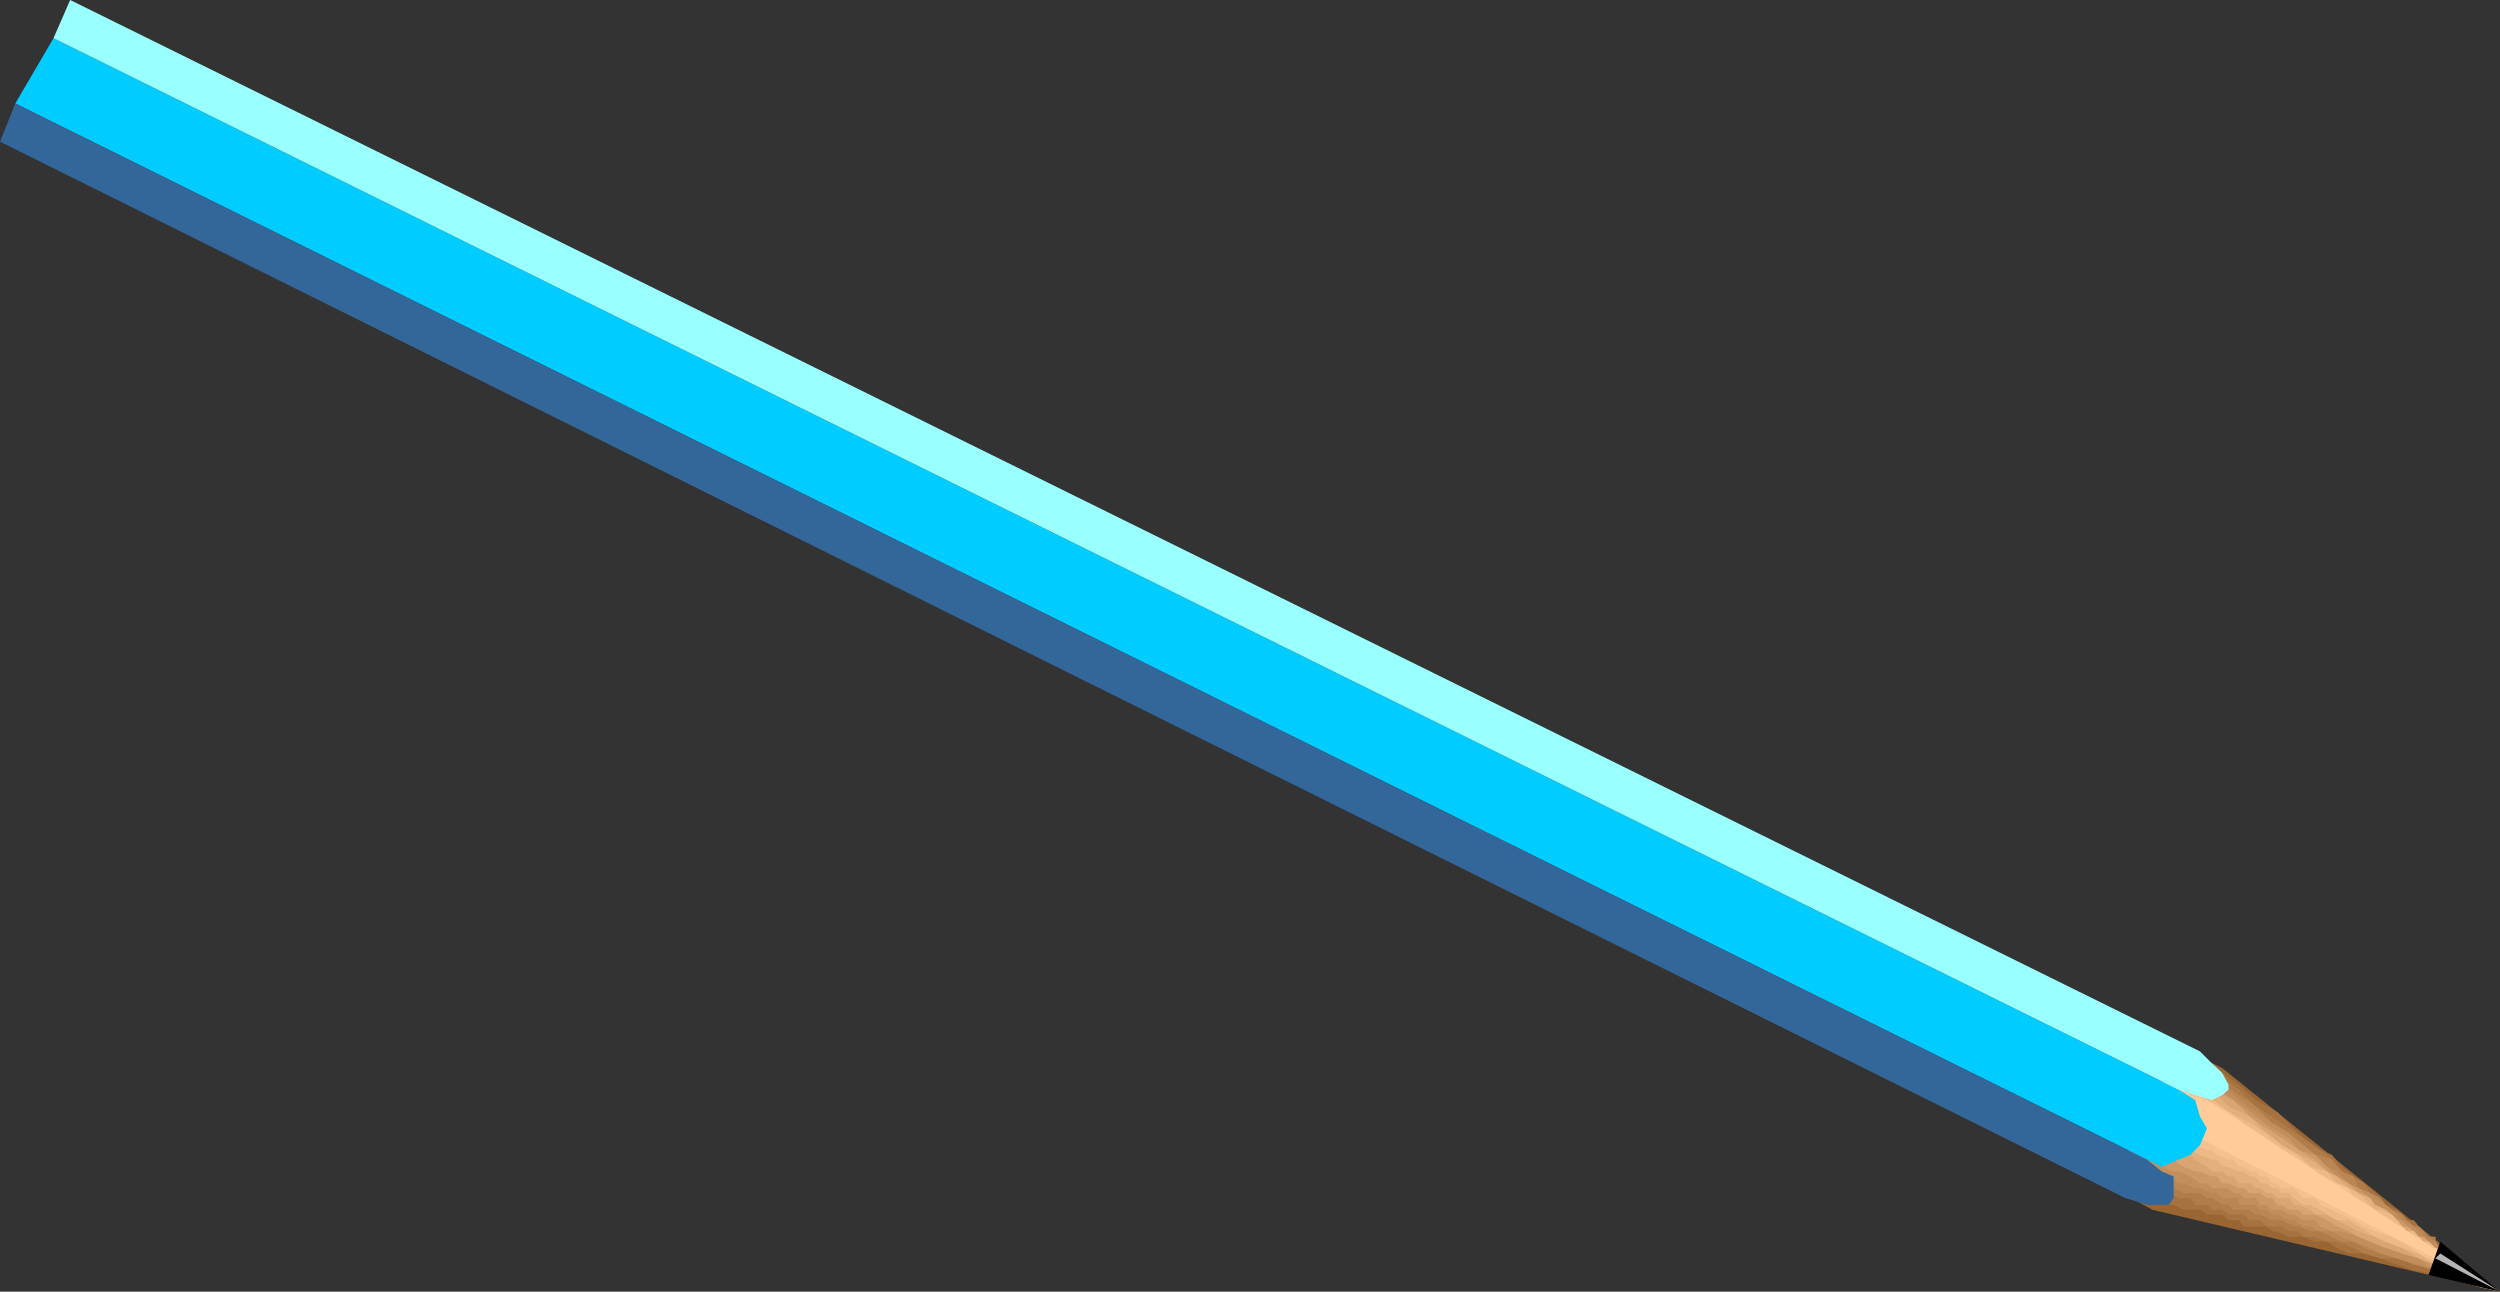
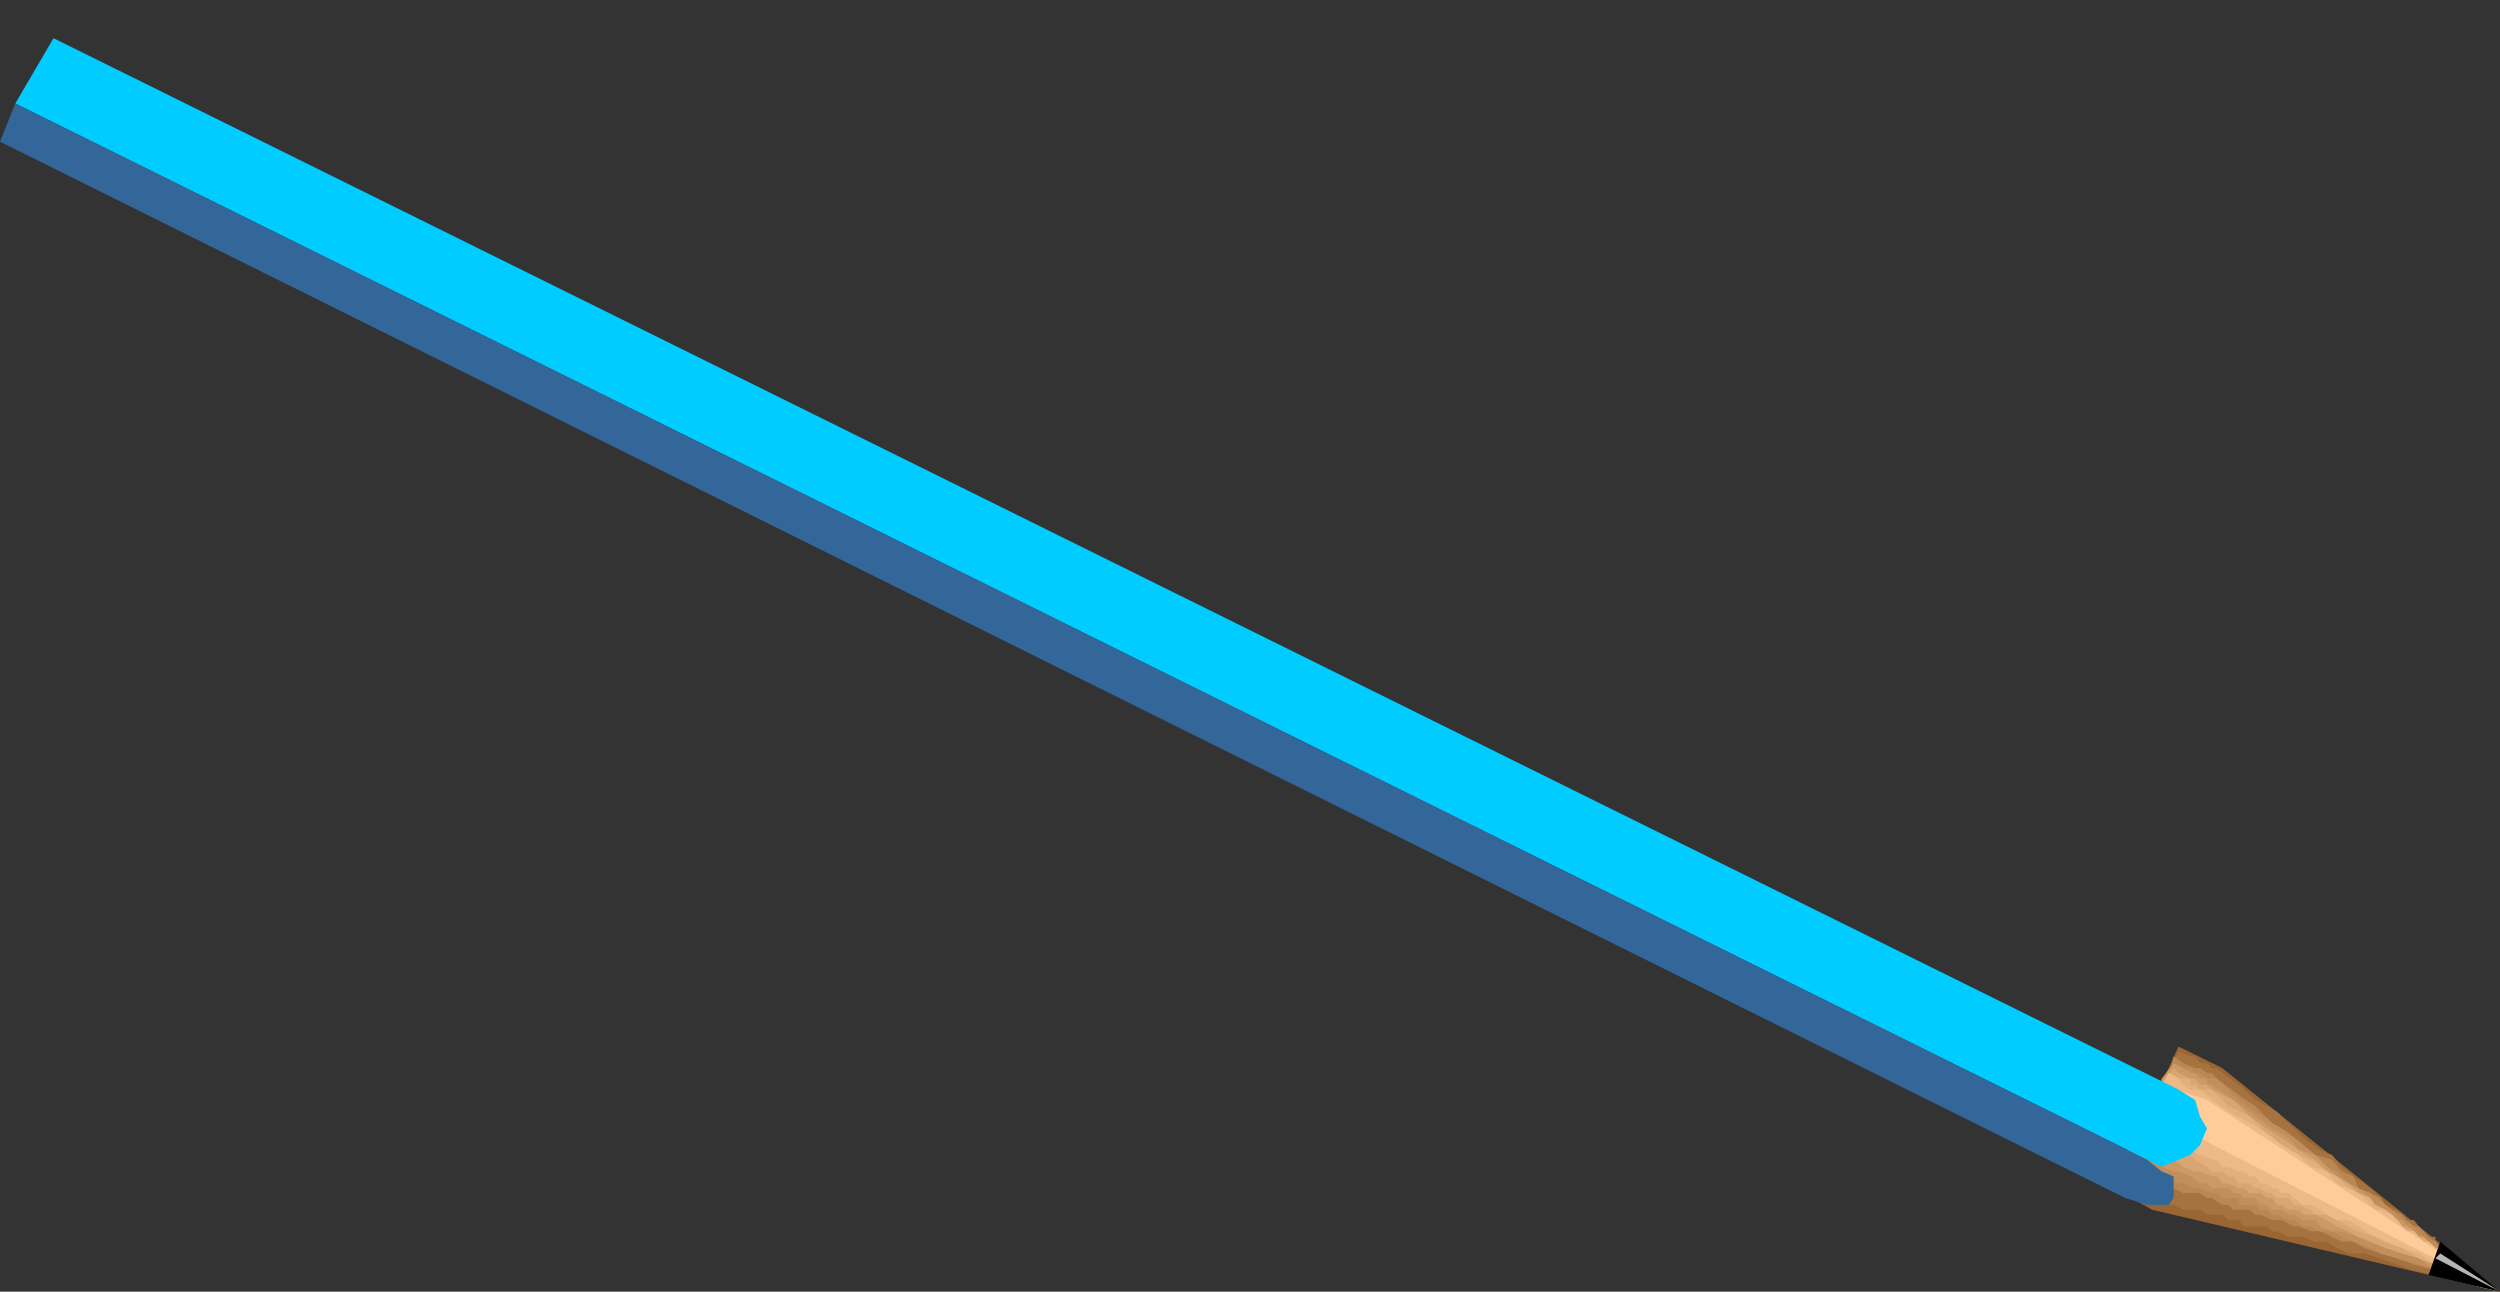
<svg xmlns="http://www.w3.org/2000/svg" width="360" height="186">
  <rect width="100%" height="100%" fill="#333333" stroke="none" />
  <path fill="#963" d="m360 186-40-32.2-6.297-3.1-9.3 20.402 5.5 3.097L360 186" />
  <path fill="#a67340" d="m360 186-1.398-.7-1.7-1.698-1.402-.7-1-.8-.7-.903-.698-.699-1-.8h-.7l-.699-.9v-.698h-1L349 177.3l-.7-.7-.698-.902h-1l-.7-.797-.699-.703-1.703-.699-.7-1-1.5-1.398-.898-.7-1.5-1-1.699-1.402-1.402-1.7-1.7-.698-2.398-1.7-3.8-3.8-3.102-1.7-2.399-2.203L320 154.5l-.797-.7h-.703l-.7-.698h-1l-.698-1h-.7l-1.699-.7-1.402 3.098-1.7 3.2-2.398 4-3.8 8.702H306v.7h1.5l.703.699h1l1.399.699 1.699 1H313l1.402.7h2.399l1 .702H320l.902.797h1.5l.7.903h3.3l.801.699h.7l1.699.8h2.101l1.7.7h1.699l1.398.898 1.703.801h2.2l2.398.7 2.402.902 2.399.8 3.101.7 2.399.699 3.8 1L360 186" />
-   <path fill="#b07d4a" d="m360 186-1.398-.7-1.7-1.698-1.402-.7-1-.8-.7-.903-.698-.699h-1l-.7-.8-.699-.9v-.698h-1L349 177.3l-.7-.7h-.698l-1-.902-.7-.797-1.5-.703-.902-.699-.7-1-1.5-.7-.898-1.398-1.5-1-1.699-.703-1.402-1.699-1.7-1.398-2.398-1.7-2.101-1.402-2.399-1.7-2.402-1.5-2.399-2.398-3.199-2.402h-.703v-.7h-1.7l-.698-.698-.7-1h-1.699l-1.402 3.199-1.7 2.398-1.398 4-4.101 7H306v.703h1.5v1h.703l1.7.7.699.699h1.699l1.402.699h1.7l.699 1h1.699l.699.7h1.5l.902.702h2.2l.898.797h1.5l.902.903h2.2l1 .699H331l.703.8h1.7l1.699.7h1.398l2.402.898 1.5.801 2.399.7h2.402l2.399.902 3.101.8 2.399 1.399 3.8 1 3.098.7" />
  <path fill="#ba8754" d="m360 186-1.398-.7-1.7-1.698-1.402-.7-1-.8-.7-.903-.698-.699h-1l-.7-.8-.699-.9-1-.698-.703-.801-.7-.7h-.698l-1-.902-.7-.797-1.5-.703-.902-.699-.7-1-1.5-.7-1.698-.698-.7-1.7-1.699-.703-1.402-1.699-2.399-.7-1.699-1.398-2.101-1.703-2.399-1.5-2.402-2.398-2.399-1.602-3.199-2.398-.703-.801h-.7l-1-.7h-.698l-1.7-.698-1.402-1-.7 3.199-1.698 2.398-1.399 3.102L306 168l.8.7h1.403l1 .702h.7l1.398 1 1.699.7 1.402.699h2.399l1 .699h.699l1.5 1h.902l.7.7H324l.8.702h.7l1.703.797h1.399l1.699.903H331l1.703.699h1.399l1.699.8 1.402.7h1.7l1.5.898 2.398.801 2.402.7 2.399.902 3.101.8 3.098.7 3.101 1.699L360 186" />
  <path fill="#c28f5c" d="m360 186-1.398-.7-1.7-1.698-1.402-.7-1-.8-.7-.903h-.698l-1-.699-.7-.8-.699-.9h-1l-.703-.698-.7-.801-.698-.7-1.7-.902-.699-.797-.8-.703-.903-.699-1.5-1-.7-.7-1.698-.698-1.399-.7-1.703-1.703-1.398-.699-1.7-1.7-1.699-1.398-2.101-1.703-2.399-1.5-2.402-1.597-3.2-2.403-2.398-2.398h-1.402l-1-.801h-.7l-.699-.7h-1l-1.402-.698-.7 2.199-1.698 2.398-1.399 3.102-3.203 5.5.8.699h.7l.703 1h1.7l.699.7 1.699.702 1.402 1h.7l1.699.7h.699l1.699.699h.703l.797.699h2.402v1h2.399l.699.7h.902l.801.702h.7l1.699.797h.699l1.402.903h1l1.399.699h1.699l1.402.8 1.7.7 2.398.898 1.5.801 2.402.7 3.098.902 2.402.8 3.098.7 3.101 1.699L360 186" />
  <path fill="#c96" d="m360 186-1.398-.7-1.7-1.698-1.402-.7-1-.8-.7-.903h-.698l-1-.699-.7-.8h-.699l-1-.9-.703-.698h-.7l-.698-.801-1-.7-.7-.902h-.699l-.8-.797-.903-.703-1.5-.699-.7-1-1.698-1.398-1.399-.7-1.703-1-1.398-1.402-1.7-1.7-2.402-.698-1.398-1.7-2.399-1.402-3.203-2.398-2.398-1.7-3.102-2.203h-.7v-.898h-1l-.698-.801h-.7l-1-.7-1.402-.698-1.7 2.199-.698 2.398-.7 2.403-3.101 5.5h.699l.703.699h1l.7.699 1.398 1 1.699.7h.703l1.7.702 1.398 1h1l.699.7h2.402l.7.699h.8l.7.699h1.699l.699 1h.902l.801.7h1.399l1 .702h.699l1.402.797h1.7l.699.903 1.699.699h1.402l2.399.8 1.699.7 2.199.898 2.402.801 2.399.7 2.402 1.702 3.098.7 3.101.699L360 186" />
  <path fill="#d9a673" d="m360 186-1.398-.7-1-1-1.399-.698-.703-.7-1-.8-.7-.903h-.698l-1-.699-.7-.8h-.699l-1-.9-.703-.698h-.7l-.698-.801-1-.7h-.7l-.699-.902-.8-.797-.903-.703-1.5-.699-.7-1-1.698-.7-1.399-1.398-1.703-1-1.398-.703-1.7-1.699-2.402-1.398-2.398-1.7-2.2-1.402-2.402-1.7-2.398-2.398-3.102-1.5-.7-.703h-1l-.698-.898h-.7l-1.699-.801-.703-.7-1.7 2.4-.698 1.5-.7 2.402-2.402 4.8h.703l1 .7h.7l.699.699h.699L313 167l1.402 1 1.7.7h.699l1.699.702h.703l.797 1h.902l1.5.7h.7l.898.699h1.5l.902.699h.801l.7 1h.699l1 .7H331l.703.702h1.7l1.699.797 1.398.903 1.703.699 1.399.8 1.699.7 2.199.898 2.402.801 2.399.7 2.402.902 3.098 1.5 3.101.699L360 186" />
  <path fill="#e3b07d" d="m360 186-1.398-.7-1-1-1.399-.698-.703-.7-1-.8-.7-.903h-.698l-1-.699-.7-.8h-.699l-1-.9H349l-.7-.698-.698-.801h-1l-.7-.7-.699-.902-.8-.797-.903-.703-1.5-.699-.7-1-1.698-.7-1.399-.698-1.703-1.7-1.398-.703-2.399-1.699-1.703-.7-2.398-1.398-2.2-1.703-2.402-2.398-3.098-1.5-2.402-2.399h-1.7l-.698-.703h-.7v-.898h-1.699l-1.402-.801-1 1.7-.7 1.5-.699 1.6-1.699 3.9v.702h1.7l.699 1h.699l1 .7 1.402.699h1.7l.699.699 1.699 1 .699.7h1.5l.902.702h.7l.8 1H324l.8.7h.7l.902.699h.801l.7.699h1.699l.699 1H331l1.703.7.7.702h1.699l1.398.797 1.703.903 1.399.699 2.398.8 1.5.7 2.402.898 2.399 1.5 2.402.903 3.098 1.5 3.101.699L360 186" />
  <path fill="#edba87" d="m360 186-1.398-.7-1-1-1.399-.698-.703-.7-1-.8h-.7l-.698-.903-1-.699h-.7l-.699-.8-1-.9H349l-.7-.698-.698-.801h-1l-.7-.7-.699-.902-.8-.797-1.602-.703H342l-1.598-1.699-.8-.7-1.399-.698-1.703-.7-1.398-1.703-2.399-.699-1.703-1.7-2.398-1.398-2.2-1.703-2.402-1.5-3.098-1.597-3.101-2.403-1-.797h-1.399l-1-.703-.699-.898-1.402-.801-1 1.7-.7 1.5-.699 1.6-1.699 3.2h1l.7.7h.699l.699.702H313l1.402 1 1 .7 1.399.699 1.699.699h.703l.797 1h.902l1.5.7h.7l.898.702h.8l.7 1h.902l.801.7h.7l.699.699h1l.699.699 1.402 1h1l1.399.7 1 .702 1.398.797h1.703l1.399.903 2.398 1.5 1.5.699 2.402.898 2.399.801 2.402 1.602 3.098.8 3.101 1.399L360 186" />
-   <path fill="#f5c28f" d="m360 186-1.398-.7-1-1-1.399-.698-.703-.7-1-.8h-.7l-.698-.903-1-.699h-.7l-.699-.8h-1l-.703-.9-.7-.698h-.698l-1-.801-.7-.7h-.699l-.8-.902-1.602-.797-.801-.703-1.598-.699-1.5-1-.699-1.398-1.703-.7-2.398-1-1.399-1.402-2.402-1.7-1.7-.698-2.199-1.7-3.3-2.203-2.2-1.597-3.101-1.7-1-.703h-.7v-.797h-1.699L313 156.2l-.7-.898-1 .898-.698 1.5v.703l-1.399 2.399.7.898h.699v.801h.699l1 .7H313l1.402.702 1.7 1 1.699.7h.699l.703.699 1.7.699h.699l.8 1h.7l.898.7h.8l.7.702h.902l.801 1h.7l.699.7h1.699l.699.699.703.699h1.7l.699 1 1.699.7 1.402.702 1.7.797 1.5.903 1.597.699 2.402.8 1.5.7 2.399 1.699 3.101 1.602 2.399.8 3.101 1.399L360 186" />
  <path fill="#fc9" d="m360 186-42.2-27.598-6.5-2.203-1.398 3.903 5.5 3.097L360 186" />
  <path d="m360 186-8.598-7.2-1.699 4.802zm0 0" />
  <path fill="#b5b5b5" d="m360 186-8.598-5.5-.699.7zm0 0" />
  <path fill="#0cf" d="m7.703 5.5 306 151.402 2.399 1.5.699 2.399 1 1.699-1 2.402-1.399 1.399-1.699.699-2.402 1-2.098-1-307-152.098 5.5-9.402" />
-   <path fill="#9ff" d="m7.703 5.5 306 151.402 2.399.797 2.398.703 1.5-.703.902-.797v-.703L320 154.5l-1.5-1.398-1.7-1.7L10.103 0l-2.4 5.5" />
  <path fill="#369" d="M0 20.402 306 172.5l3.203 1h3.098l.699-1v-3.098l-1.7-.703-2.097-1.699-307-152.098L0 20.402" />
</svg>